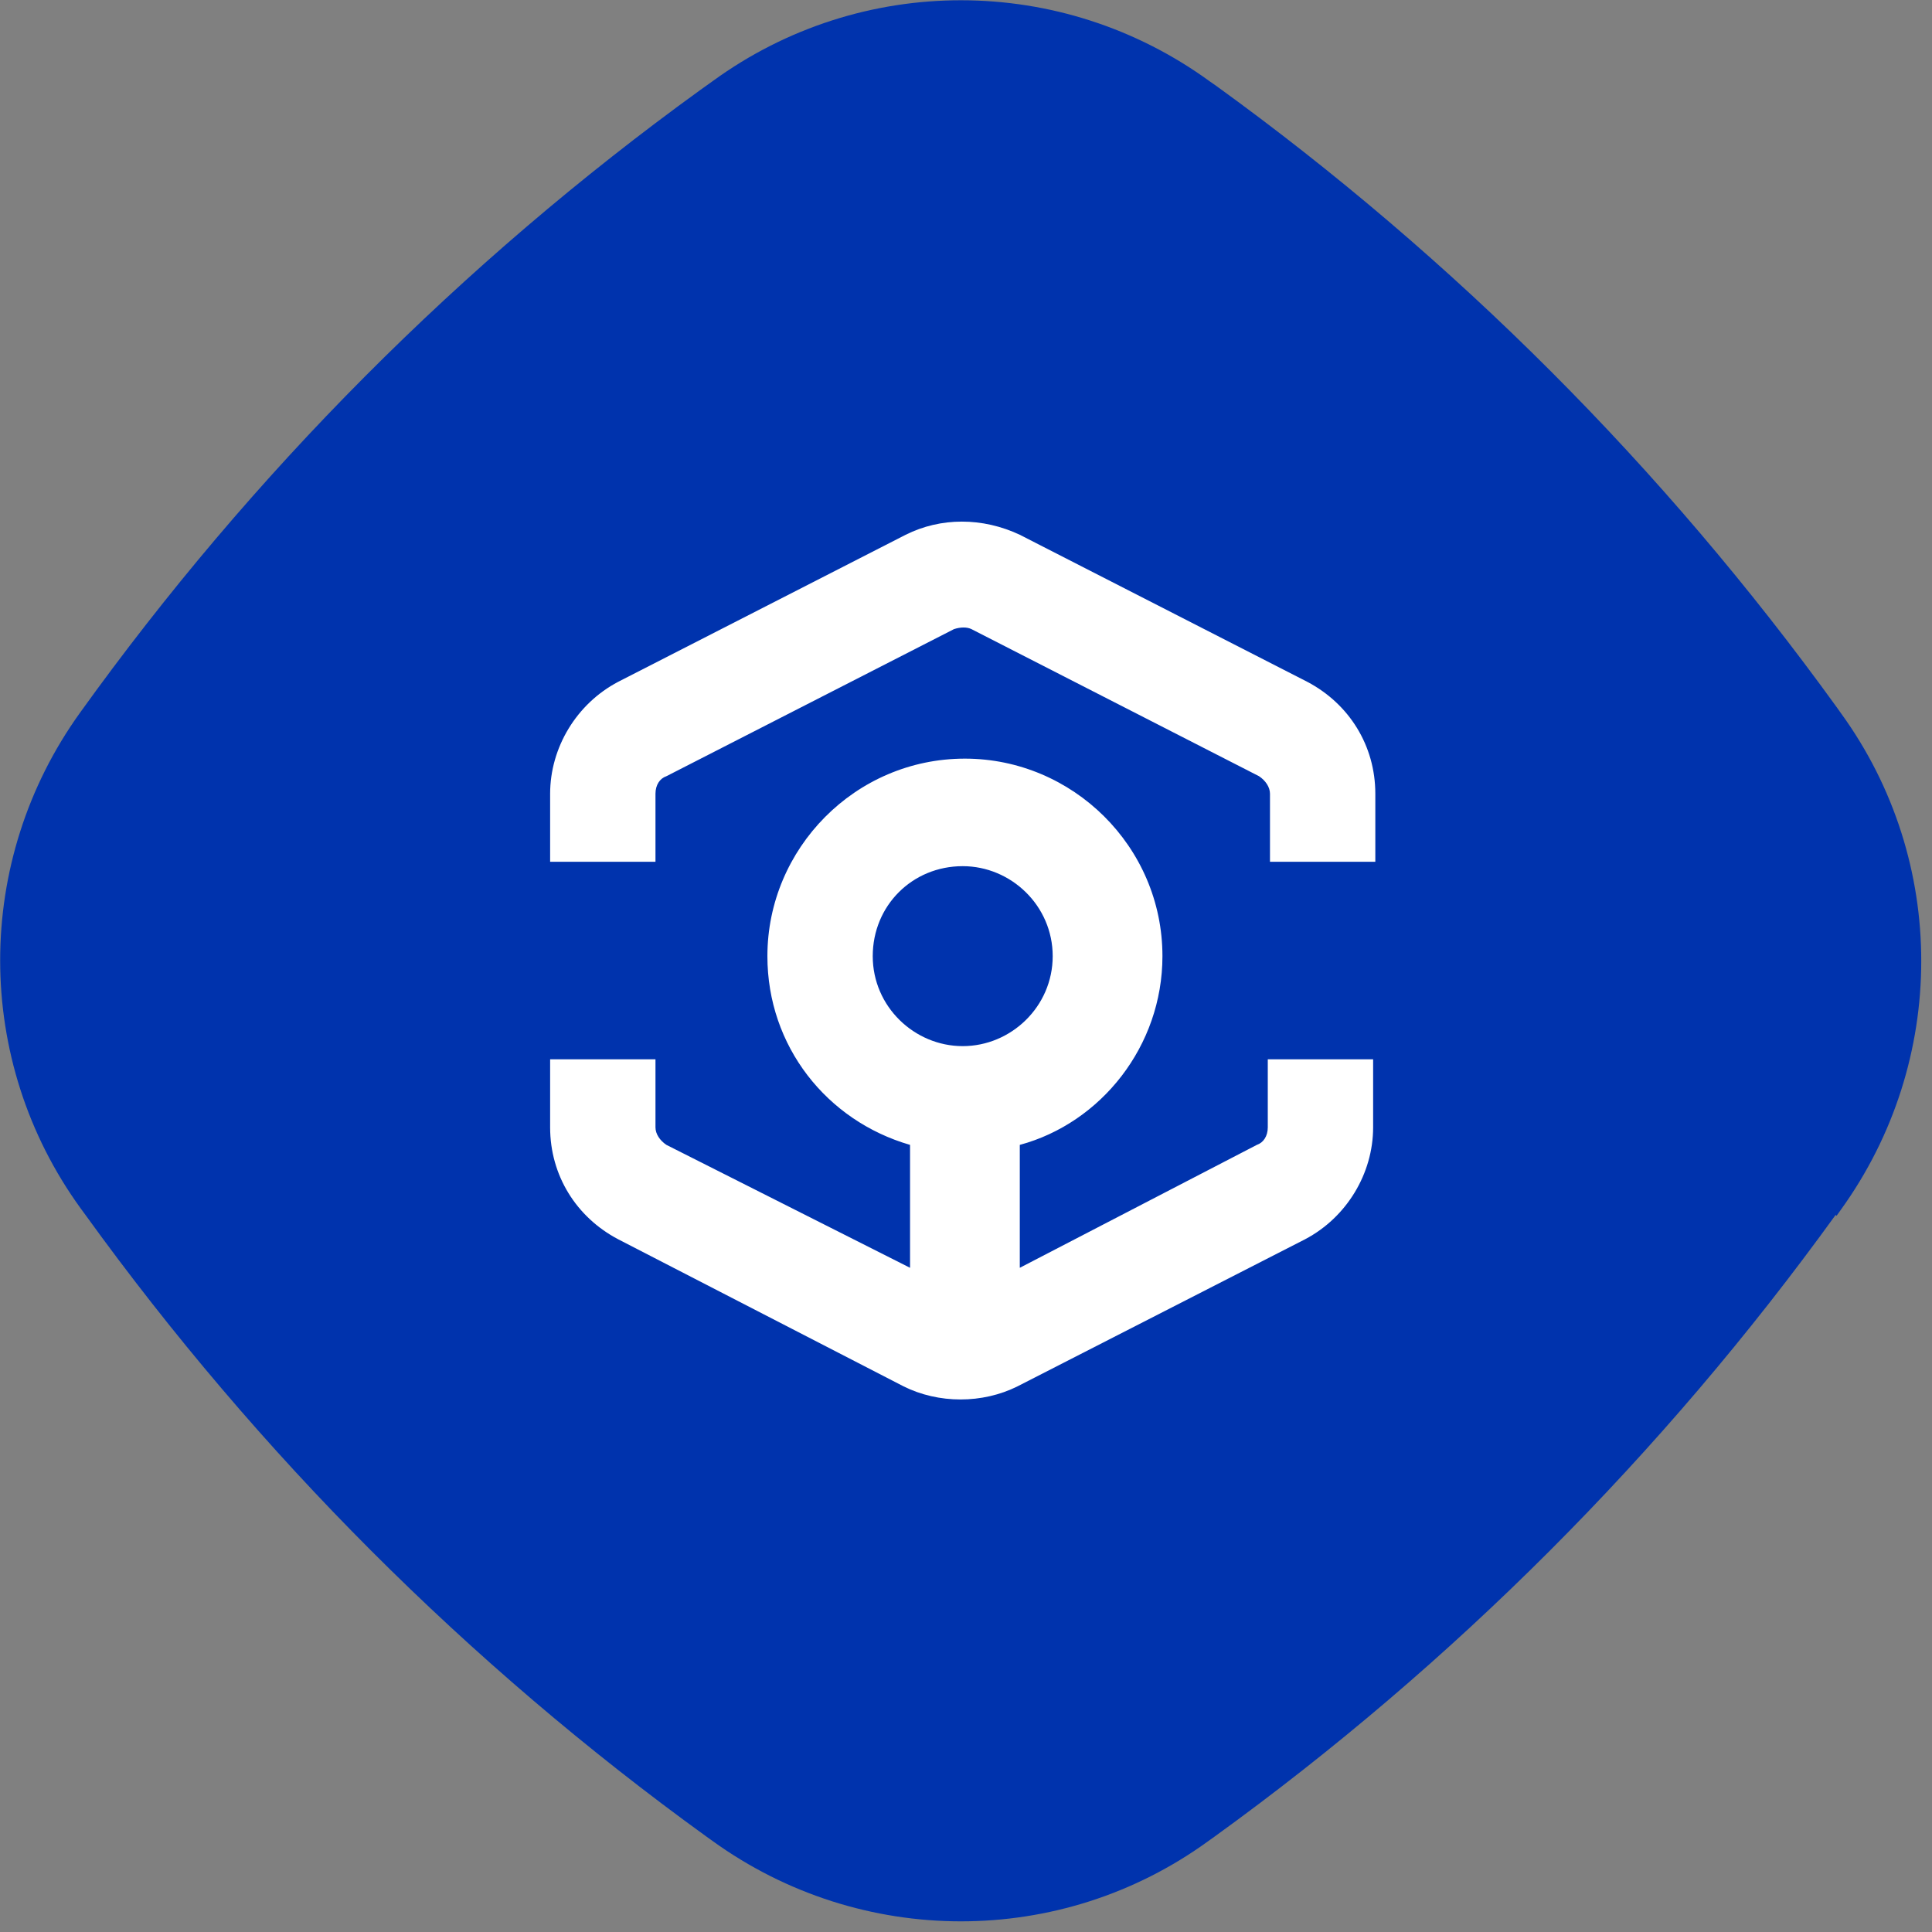
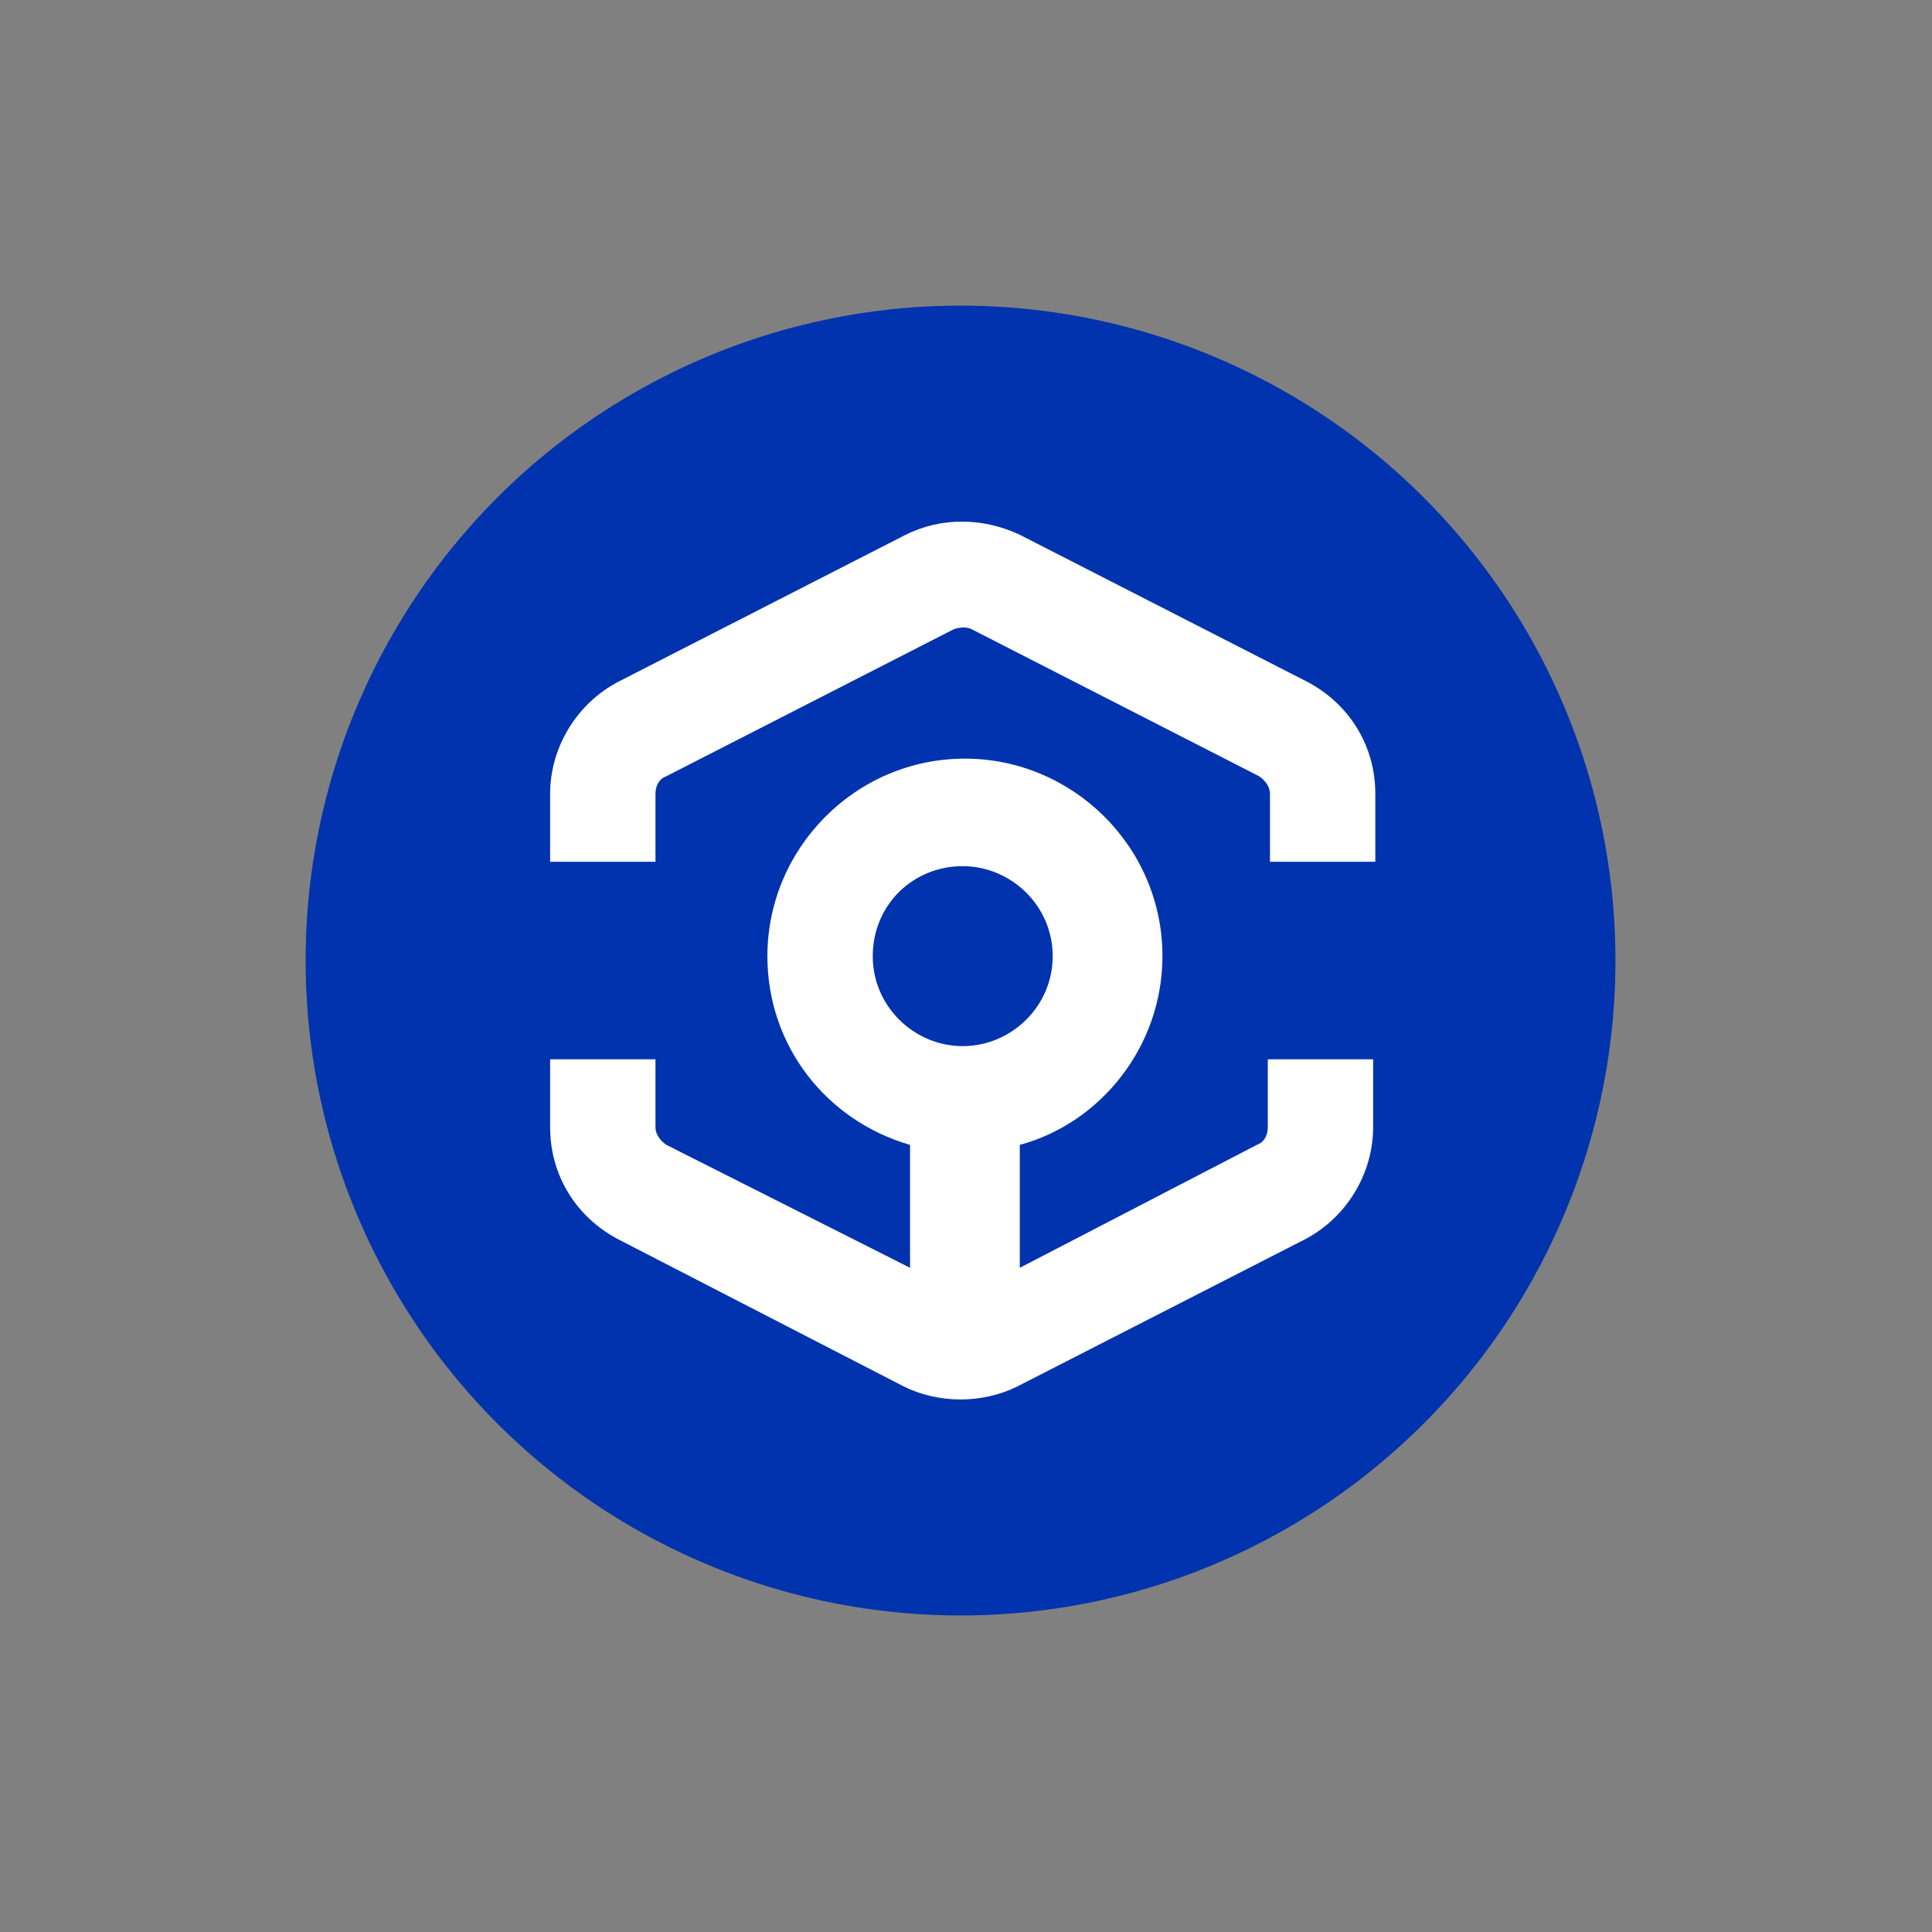
<svg xmlns="http://www.w3.org/2000/svg" width="177" height="177" viewBox="0 0 177 177" fill="none">
  <rect x="0" y="0" width="177" height="177" fill="#808080" stroke="none" />
-   <path d="M168.253 111.389L168.674 110.799C178.443 97.225 178.483 78.886 168.669 65.353L168.248 64.762C160.329 53.8 151.569 43.513 142.092 34.026C132.615 24.539 122.297 15.727 111.389 7.842L110.841 7.462C97.237 -2.446 78.876 -2.449 65.317 7.415L64.138 8.258C42.241 24.107 23.082 43.37 7.335 65.291C-2.434 78.865 -2.432 97.161 7.382 110.695L7.846 111.328C15.764 122.29 24.525 132.577 34.001 142.064C43.478 151.551 53.797 160.363 64.705 168.248L65.294 168.67C78.856 178.452 97.175 178.497 110.692 168.675L111.282 168.254C133.136 152.447 152.337 133.225 168.169 111.305L168.253 111.389Z" fill="#0033AD" />
  <circle cx="88" cy="88" r="60" fill="#0033AD" />
-   <path fill-rule="evenodd" clip-rule="evenodd" d="M93.428 48.993L119.767 62.465C123.587 64.475 126 68.296 126 72.719V78.952H116.349V72.719C116.349 72.116 115.947 71.513 115.344 71.111L89.004 57.639C88.602 57.438 87.999 57.438 87.396 57.639L61.056 71.111C60.453 71.312 60.051 71.915 60.051 72.719V78.952H50.4V72.719C50.4 68.497 52.813 64.475 56.633 62.465L82.972 48.993C86.189 47.385 90.01 47.385 93.428 48.993ZM96.443 87.598C96.443 82.973 92.623 79.354 88.2 79.354C83.575 79.354 79.956 82.973 79.956 87.598C79.956 92.222 83.776 95.841 88.2 95.841C92.623 95.841 96.443 92.222 96.443 87.598ZM115.143 104.889C115.746 104.688 116.148 104.085 116.148 103.281V97.048H125.799V103.281C125.799 107.503 123.386 111.524 119.566 113.535L93.227 127.006C91.618 127.81 89.808 128.212 87.999 128.212C86.189 128.212 84.38 127.81 82.771 127.006L56.633 113.535C52.813 111.524 50.4 107.704 50.4 103.281V97.048H60.051V103.281C60.051 103.884 60.453 104.487 61.056 104.889L83.374 116.149V104.889C75.734 102.677 70.305 95.841 70.305 87.598C70.305 77.745 78.348 69.502 88.401 69.502C98.253 69.502 106.497 77.544 106.497 87.598C106.497 95.841 100.867 102.878 93.428 104.889V116.149L115.143 104.889Z" fill="white" />
+   <path fill-rule="evenodd" clip-rule="evenodd" d="M93.428 48.993L119.767 62.465C123.587 64.475 126 68.296 126 72.719V78.952H116.349V72.719C116.349 72.116 115.947 71.513 115.344 71.111L89.004 57.639C88.602 57.438 87.999 57.438 87.396 57.639L61.056 71.111C60.453 71.312 60.051 71.915 60.051 72.719V78.952H50.4V72.719C50.4 68.497 52.813 64.475 56.633 62.465L82.972 48.993C86.189 47.385 90.01 47.385 93.428 48.993M96.443 87.598C96.443 82.973 92.623 79.354 88.2 79.354C83.575 79.354 79.956 82.973 79.956 87.598C79.956 92.222 83.776 95.841 88.2 95.841C92.623 95.841 96.443 92.222 96.443 87.598ZM115.143 104.889C115.746 104.688 116.148 104.085 116.148 103.281V97.048H125.799V103.281C125.799 107.503 123.386 111.524 119.566 113.535L93.227 127.006C91.618 127.81 89.808 128.212 87.999 128.212C86.189 128.212 84.38 127.81 82.771 127.006L56.633 113.535C52.813 111.524 50.4 107.704 50.4 103.281V97.048H60.051V103.281C60.051 103.884 60.453 104.487 61.056 104.889L83.374 116.149V104.889C75.734 102.677 70.305 95.841 70.305 87.598C70.305 77.745 78.348 69.502 88.401 69.502C98.253 69.502 106.497 77.544 106.497 87.598C106.497 95.841 100.867 102.878 93.428 104.889V116.149L115.143 104.889Z" fill="white" />
</svg>